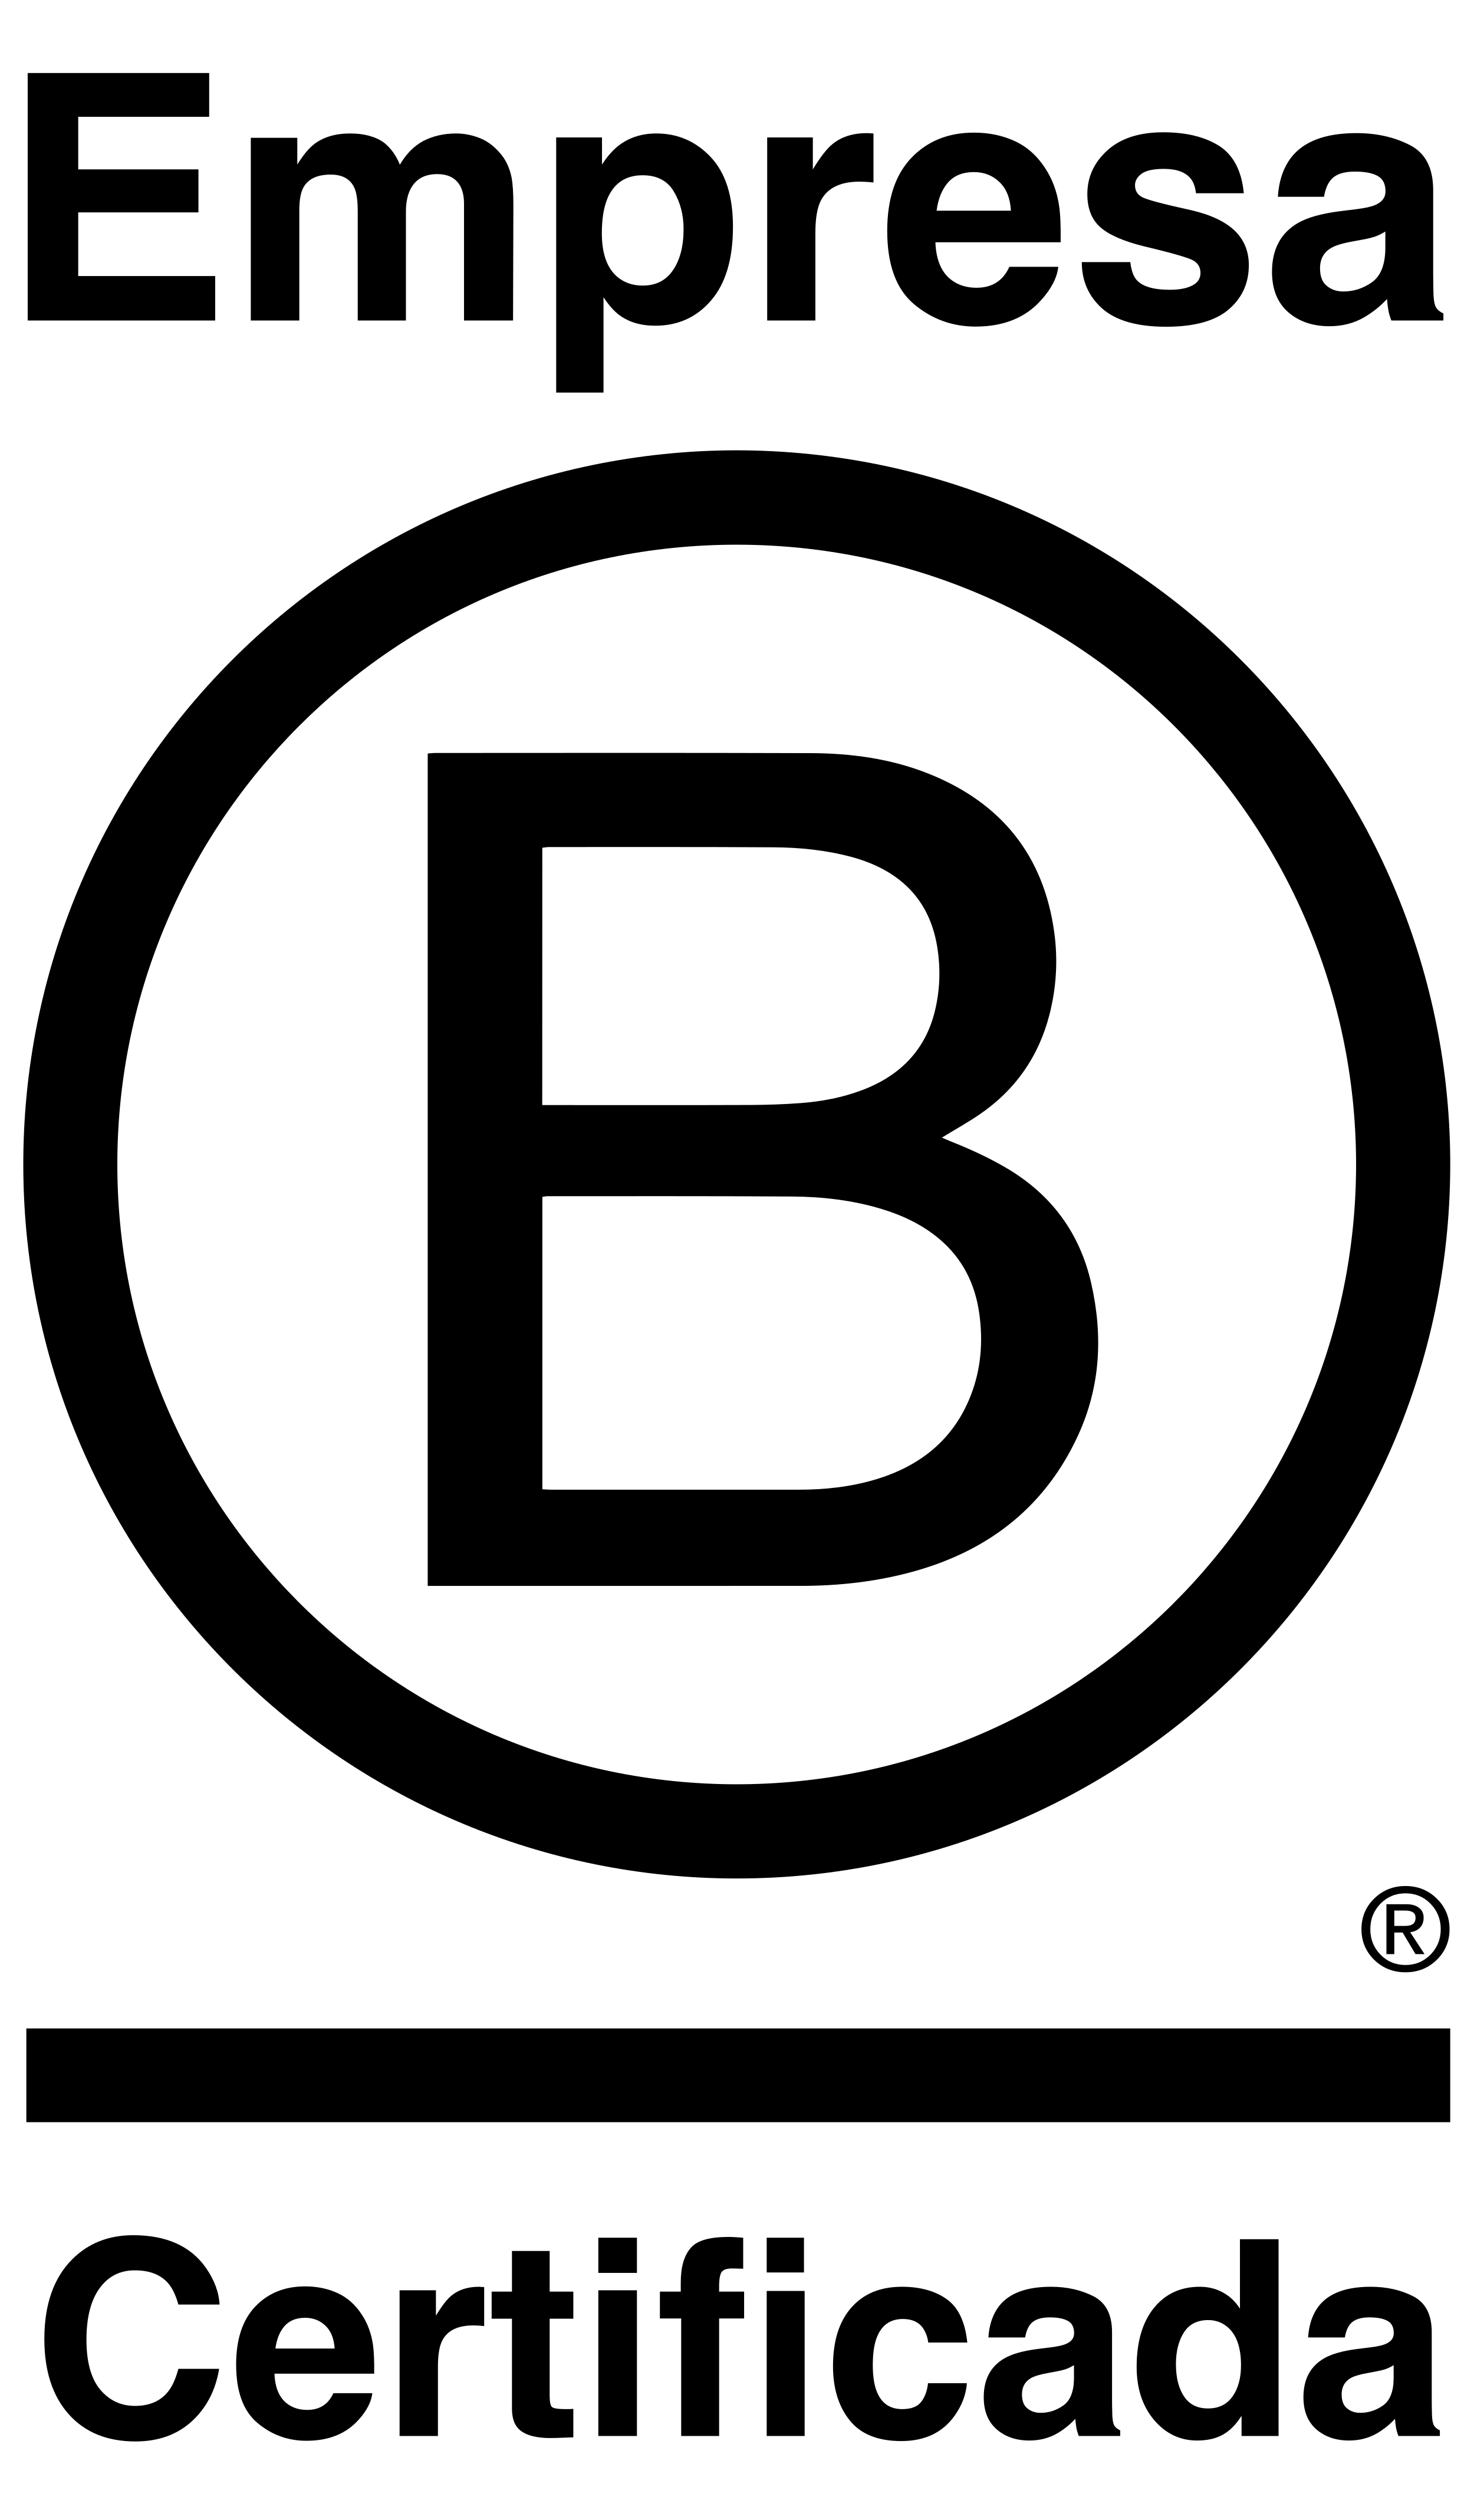
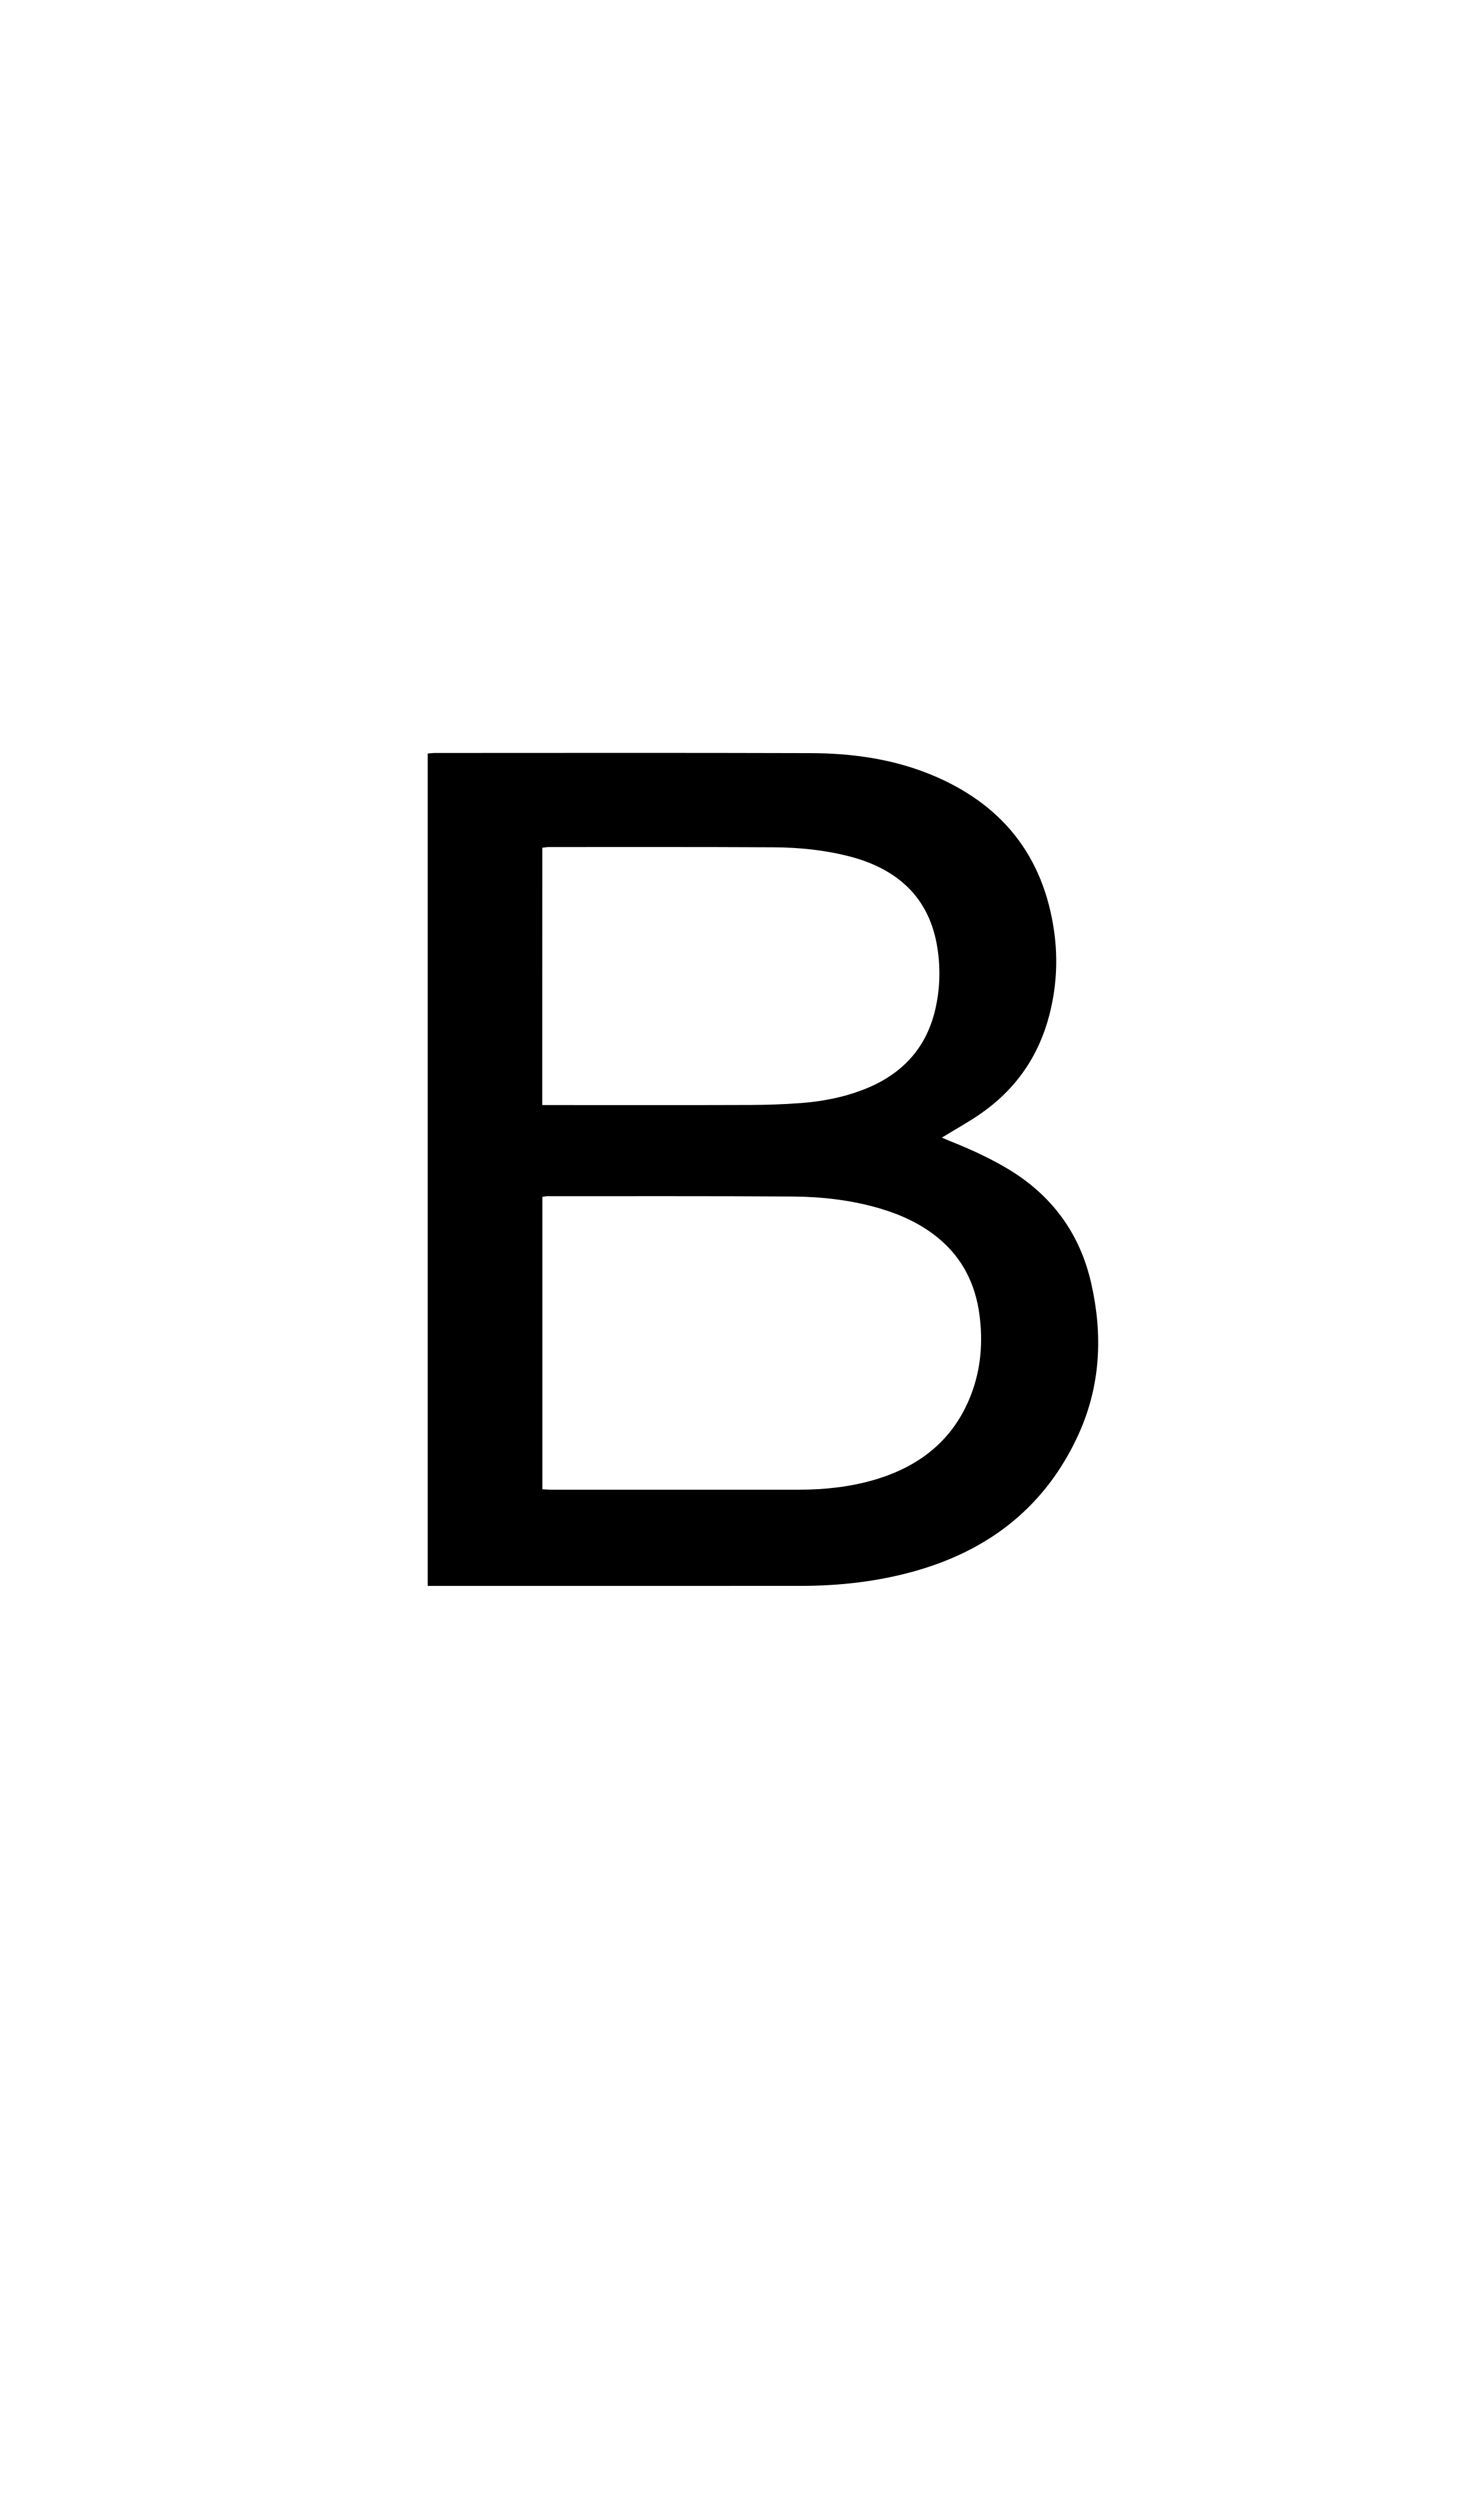
<svg xmlns="http://www.w3.org/2000/svg" width="46" height="78" viewBox="0 0 46 78" fill="none">
-   <path d="M22.988 14.049C35.356 14.067 45.159 24.097 45.258 36.139C45.359 48.467 35.356 58.589 23.022 58.607C10.852 58.624 0.788 48.764 0.727 36.439C0.665 24.109 10.652 14.065 22.988 14.049ZM22.982 55.668C33.615 55.669 42.202 47.061 42.319 36.545C42.438 25.92 33.869 16.991 22.986 16.994C12.243 16.996 3.737 25.707 3.662 36.182C3.584 46.922 12.297 55.664 22.982 55.668Z" fill="black" />
  <path d="M29.394 35.492C29.495 35.535 29.572 35.571 29.65 35.602C30.261 35.844 30.856 36.115 31.42 36.448C32.83 37.282 33.702 38.487 34.054 40.037C34.421 41.652 34.349 43.242 33.65 44.769C32.654 46.943 30.941 48.336 28.586 49.007C27.415 49.341 26.212 49.477 24.993 49.478C21.203 49.48 17.412 49.479 13.622 49.479C13.536 49.479 13.45 49.479 13.348 49.479C13.348 40.812 13.348 32.17 13.348 23.509C13.43 23.503 13.506 23.492 13.582 23.492C17.487 23.491 21.392 23.484 25.296 23.497C26.56 23.501 27.805 23.669 28.984 24.14C31.27 25.054 32.568 26.711 32.898 29.068C33.02 29.941 32.969 30.811 32.748 31.667C32.414 32.961 31.691 34.004 30.562 34.775C30.199 35.022 29.81 35.237 29.394 35.492ZM16.926 46.464C17.026 46.469 17.112 46.477 17.196 46.477C19.773 46.478 22.35 46.478 24.927 46.477C25.731 46.477 26.524 46.393 27.296 46.166C28.727 45.745 29.767 44.9 30.298 43.53C30.616 42.712 30.68 41.861 30.564 41C30.437 40.069 30.045 39.263 29.296 38.639C28.774 38.205 28.171 37.919 27.519 37.721C26.605 37.443 25.661 37.336 24.71 37.33C22.169 37.313 19.627 37.322 17.085 37.32C17.036 37.32 16.985 37.333 16.926 37.341C16.926 40.386 16.926 43.417 16.926 46.464ZM16.922 34.477C17.057 34.477 17.161 34.477 17.266 34.477C19.314 34.477 21.363 34.482 23.411 34.474C23.938 34.472 24.466 34.454 24.991 34.415C25.65 34.365 26.297 34.242 26.914 34.007C28.121 33.549 28.901 32.727 29.187 31.497C29.337 30.853 29.354 30.202 29.25 29.552C29.049 28.294 28.348 27.406 27.122 26.917C26.944 26.846 26.76 26.786 26.574 26.736C25.781 26.524 24.966 26.44 24.149 26.435C21.811 26.421 19.472 26.428 17.134 26.427C17.067 26.427 16.999 26.44 16.924 26.449C16.922 29.123 16.922 31.781 16.922 34.477Z" fill="black" />
-   <rect x="0.822" y="63.286" width="44.436" height="2.924" fill="black" />
-   <path d="M6.193 6.626H2.441V8.612H6.716V10H0.864V2.278H6.528V3.645H2.441V5.285H6.193V6.626ZM11.06 5.861C10.934 5.585 10.688 5.447 10.321 5.447C9.895 5.447 9.608 5.585 9.462 5.861C9.381 6.018 9.341 6.252 9.341 6.563V10H7.827V4.3H9.278V5.133C9.463 4.836 9.638 4.625 9.802 4.499C10.092 4.275 10.468 4.164 10.929 4.164C11.365 4.164 11.718 4.26 11.987 4.452C12.204 4.63 12.368 4.859 12.479 5.138C12.675 4.803 12.918 4.557 13.208 4.399C13.515 4.242 13.857 4.164 14.235 4.164C14.486 4.164 14.734 4.213 14.978 4.31C15.223 4.408 15.445 4.579 15.644 4.824C15.804 5.023 15.913 5.267 15.969 5.557C16.003 5.749 16.021 6.031 16.021 6.401L16.011 10H14.481V6.364C14.481 6.148 14.446 5.969 14.376 5.83C14.243 5.564 13.999 5.432 13.643 5.432C13.23 5.432 12.946 5.603 12.789 5.945C12.708 6.127 12.668 6.345 12.668 6.6V10H11.164V6.6C11.164 6.261 11.13 6.015 11.06 5.861ZM22.182 4.902C22.643 5.395 22.874 6.118 22.874 7.071C22.874 8.077 22.647 8.844 22.193 9.371C21.742 9.899 21.16 10.162 20.448 10.162C19.994 10.162 19.617 10.049 19.316 9.822C19.152 9.696 18.991 9.513 18.834 9.272V12.248H17.357V4.289H18.787V5.133C18.948 4.885 19.119 4.689 19.301 4.546C19.632 4.291 20.027 4.164 20.485 4.164C21.152 4.164 21.718 4.41 22.182 4.902ZM21.333 7.145C21.333 6.705 21.232 6.315 21.029 5.976C20.83 5.638 20.506 5.468 20.055 5.468C19.514 5.468 19.142 5.725 18.939 6.238C18.834 6.511 18.782 6.857 18.782 7.276C18.782 7.939 18.958 8.406 19.311 8.675C19.521 8.832 19.769 8.91 20.055 8.91C20.471 8.91 20.787 8.75 21.003 8.428C21.223 8.107 21.333 7.679 21.333 7.145ZM26.829 5.667C26.228 5.667 25.825 5.863 25.619 6.254C25.504 6.474 25.446 6.813 25.446 7.27V10H23.942V4.289H25.367V5.285C25.598 4.904 25.799 4.644 25.97 4.504C26.249 4.27 26.613 4.153 27.06 4.153C27.088 4.153 27.11 4.155 27.128 4.158C27.149 4.158 27.192 4.16 27.259 4.164V5.694C27.164 5.683 27.081 5.676 27.007 5.673C26.934 5.669 26.875 5.667 26.829 5.667ZM33.027 8.324C32.989 8.662 32.812 9.006 32.498 9.356C32.009 9.911 31.324 10.189 30.444 10.189C29.718 10.189 29.077 9.955 28.521 9.487C27.966 9.019 27.688 8.257 27.688 7.202C27.688 6.214 27.938 5.456 28.438 4.929C28.941 4.401 29.592 4.138 30.392 4.138C30.867 4.138 31.294 4.227 31.675 4.405C32.056 4.583 32.37 4.864 32.618 5.248C32.842 5.587 32.987 5.98 33.053 6.427C33.092 6.689 33.107 7.066 33.1 7.559H29.192C29.213 8.131 29.393 8.533 29.732 8.764C29.938 8.907 30.186 8.978 30.476 8.978C30.783 8.978 31.033 8.891 31.225 8.716C31.329 8.622 31.422 8.491 31.502 8.324H33.027ZM31.549 6.574C31.525 6.179 31.404 5.88 31.188 5.678C30.975 5.472 30.709 5.369 30.392 5.369C30.046 5.369 29.777 5.477 29.585 5.694C29.396 5.91 29.277 6.203 29.229 6.574H31.549ZM38.046 4.551C38.493 4.838 38.75 5.33 38.816 6.029H37.323C37.302 5.837 37.248 5.685 37.16 5.573C36.996 5.37 36.717 5.269 36.322 5.269C35.997 5.269 35.765 5.32 35.626 5.421C35.489 5.522 35.421 5.641 35.421 5.777C35.421 5.948 35.495 6.072 35.641 6.149C35.788 6.23 36.306 6.368 37.197 6.563C37.791 6.703 38.236 6.914 38.533 7.197C38.827 7.484 38.973 7.842 38.973 8.271C38.973 8.837 38.762 9.3 38.339 9.659C37.92 10.016 37.27 10.194 36.39 10.194C35.493 10.194 34.829 10.005 34.4 9.628C33.973 9.247 33.76 8.764 33.76 8.177H35.274C35.306 8.442 35.374 8.631 35.479 8.743C35.664 8.942 36.006 9.041 36.506 9.041C36.799 9.041 37.031 8.998 37.202 8.91C37.377 8.823 37.464 8.692 37.464 8.517C37.464 8.35 37.395 8.222 37.255 8.135C37.115 8.048 36.596 7.897 35.699 7.684C35.053 7.524 34.597 7.323 34.331 7.082C34.066 6.844 33.933 6.502 33.933 6.055C33.933 5.528 34.139 5.075 34.551 4.698C34.967 4.317 35.55 4.127 36.301 4.127C37.014 4.127 37.595 4.268 38.046 4.551ZM40.299 4.908C40.693 4.405 41.371 4.153 42.331 4.153C42.957 4.153 43.512 4.277 43.997 4.525C44.483 4.773 44.726 5.241 44.726 5.929V8.549C44.726 8.73 44.729 8.95 44.736 9.209C44.747 9.405 44.776 9.537 44.825 9.607C44.874 9.677 44.947 9.735 45.045 9.78V10H43.421C43.376 9.885 43.344 9.776 43.327 9.675C43.309 9.574 43.295 9.459 43.285 9.329C43.079 9.553 42.841 9.743 42.572 9.9C42.251 10.086 41.888 10.178 41.483 10.178C40.966 10.178 40.538 10.031 40.199 9.738C39.864 9.441 39.696 9.022 39.696 8.481C39.696 7.779 39.967 7.27 40.508 6.956C40.805 6.785 41.242 6.663 41.818 6.589L42.326 6.527C42.602 6.492 42.8 6.448 42.918 6.396C43.131 6.305 43.238 6.163 43.238 5.971C43.238 5.737 43.156 5.577 42.992 5.489C42.831 5.398 42.593 5.353 42.279 5.353C41.926 5.353 41.677 5.44 41.53 5.615C41.425 5.744 41.355 5.919 41.32 6.139H39.88C39.911 5.639 40.051 5.229 40.299 4.908ZM41.409 8.921C41.549 9.036 41.72 9.094 41.923 9.094C42.244 9.094 42.539 8.999 42.808 8.811C43.081 8.622 43.222 8.278 43.233 7.779V7.223C43.138 7.283 43.042 7.332 42.944 7.37C42.85 7.405 42.719 7.438 42.551 7.47L42.216 7.532C41.902 7.588 41.677 7.656 41.54 7.737C41.31 7.873 41.195 8.084 41.195 8.371C41.195 8.626 41.266 8.809 41.409 8.921Z" fill="black" />
-   <path d="M5.988 75.541C5.529 75.961 4.943 76.171 4.228 76.171C3.344 76.171 2.649 75.887 2.143 75.32C1.637 74.75 1.384 73.969 1.384 72.976C1.384 71.903 1.671 71.076 2.247 70.495C2.748 69.989 3.384 69.736 4.157 69.736C5.192 69.736 5.948 70.075 6.426 70.753C6.69 71.134 6.832 71.516 6.852 71.9H5.567C5.484 71.605 5.377 71.383 5.246 71.233C5.012 70.966 4.666 70.832 4.207 70.832C3.74 70.832 3.372 71.022 3.102 71.4C2.832 71.775 2.698 72.308 2.698 72.997C2.698 73.687 2.839 74.204 3.123 74.549C3.409 74.891 3.772 75.062 4.212 75.062C4.662 75.062 5.005 74.914 5.242 74.62C5.372 74.461 5.481 74.223 5.567 73.906H6.839C6.728 74.576 6.444 75.121 5.988 75.541ZM11.619 74.665C11.588 74.935 11.448 75.209 11.198 75.487C10.808 75.929 10.263 76.15 9.563 76.15C8.984 76.15 8.474 75.964 8.032 75.591C7.59 75.219 7.369 74.612 7.369 73.773C7.369 72.986 7.568 72.382 7.965 71.963C8.366 71.543 8.884 71.333 9.521 71.333C9.899 71.333 10.24 71.404 10.543 71.546C10.846 71.687 11.096 71.911 11.293 72.217C11.472 72.487 11.587 72.8 11.64 73.156C11.67 73.364 11.683 73.664 11.677 74.056H8.566C8.583 74.512 8.726 74.832 8.995 75.016C9.159 75.13 9.357 75.187 9.588 75.187C9.832 75.187 10.031 75.117 10.184 74.978C10.268 74.903 10.341 74.799 10.405 74.665H11.619ZM10.443 73.272C10.423 72.958 10.327 72.72 10.155 72.559C9.985 72.395 9.774 72.313 9.521 72.313C9.246 72.313 9.032 72.399 8.879 72.572C8.729 72.744 8.634 72.978 8.595 73.272H10.443ZM14.768 72.551C14.29 72.551 13.968 72.707 13.804 73.018C13.713 73.193 13.667 73.463 13.667 73.827V76H12.47V71.454H13.604V72.246C13.788 71.943 13.948 71.736 14.084 71.625C14.306 71.439 14.595 71.345 14.951 71.345C14.974 71.345 14.992 71.347 15.006 71.35C15.022 71.35 15.057 71.351 15.11 71.354V72.572C15.035 72.563 14.968 72.558 14.91 72.555C14.851 72.552 14.804 72.551 14.768 72.551ZM17.892 75.153V76.042L17.329 76.063C16.767 76.082 16.383 75.985 16.177 75.771C16.044 75.634 15.977 75.424 15.977 75.141V72.342H15.343V71.496H15.977V70.228H17.154V71.496H17.892V72.342H17.154V74.745C17.154 74.931 17.177 75.048 17.224 75.095C17.272 75.139 17.416 75.162 17.658 75.162C17.694 75.162 17.732 75.162 17.771 75.162C17.812 75.159 17.853 75.156 17.892 75.153ZM19.877 71.454V76H18.672V71.454H19.877ZM19.877 69.815V70.912H18.672V69.815H19.877ZM22.442 76H21.258V72.334H20.594V71.496H21.245V71.204C21.245 70.72 21.352 70.36 21.566 70.123C21.758 69.901 22.149 69.79 22.738 69.79C22.811 69.79 22.884 69.793 22.959 69.798C23.034 69.804 23.112 69.809 23.193 69.815V70.782C23.137 70.779 23.083 70.778 23.03 70.778C22.977 70.775 22.913 70.774 22.838 70.774C22.652 70.774 22.538 70.825 22.496 70.928C22.455 71.031 22.436 71.192 22.442 71.412V71.496H23.222V72.334H22.442V76ZM25.111 71.475V76H23.927V71.475H25.111ZM23.927 70.899V69.815H25.09V70.899H23.927ZM30.187 73.085H28.969C28.947 72.915 28.89 72.762 28.798 72.626C28.665 72.442 28.458 72.35 28.177 72.35C27.776 72.35 27.503 72.549 27.355 72.947C27.277 73.158 27.238 73.439 27.238 73.79C27.238 74.123 27.277 74.391 27.355 74.594C27.497 74.973 27.764 75.162 28.156 75.162C28.434 75.162 28.632 75.087 28.748 74.936C28.865 74.786 28.936 74.592 28.961 74.353H30.175C30.147 74.714 30.016 75.056 29.783 75.379C29.41 75.898 28.858 76.159 28.127 76.159C27.396 76.159 26.858 75.942 26.513 75.508C26.168 75.074 25.996 74.511 25.996 73.819C25.996 73.037 26.186 72.43 26.567 71.996C26.948 71.562 27.474 71.345 28.144 71.345C28.714 71.345 29.179 71.473 29.541 71.729C29.905 71.985 30.12 72.437 30.187 73.085ZM31.18 71.946C31.494 71.546 32.033 71.345 32.798 71.345C33.296 71.345 33.738 71.444 34.124 71.641C34.511 71.839 34.704 72.212 34.704 72.759V74.845C34.704 74.989 34.707 75.164 34.713 75.37C34.721 75.526 34.745 75.632 34.783 75.687C34.822 75.743 34.881 75.789 34.959 75.825V76H33.666C33.63 75.908 33.605 75.822 33.591 75.741C33.577 75.661 33.566 75.569 33.557 75.466C33.393 75.644 33.204 75.796 32.99 75.921C32.734 76.068 32.445 76.142 32.123 76.142C31.711 76.142 31.37 76.025 31.101 75.791C30.834 75.555 30.7 75.222 30.7 74.79C30.7 74.232 30.916 73.827 31.347 73.577C31.583 73.441 31.931 73.343 32.389 73.285L32.794 73.235C33.014 73.207 33.171 73.172 33.265 73.13C33.435 73.058 33.52 72.946 33.52 72.793C33.52 72.606 33.454 72.478 33.324 72.409C33.196 72.337 33.007 72.3 32.757 72.3C32.476 72.3 32.277 72.37 32.16 72.509C32.077 72.612 32.021 72.751 31.993 72.926H30.846C30.871 72.528 30.983 72.202 31.18 71.946ZM32.064 75.141C32.175 75.233 32.312 75.278 32.473 75.278C32.729 75.278 32.964 75.203 33.178 75.053C33.395 74.903 33.507 74.629 33.516 74.232V73.79C33.441 73.837 33.364 73.876 33.286 73.906C33.211 73.934 33.107 73.96 32.973 73.986L32.706 74.036C32.456 74.08 32.277 74.134 32.168 74.198C31.985 74.307 31.893 74.475 31.893 74.703C31.893 74.906 31.95 75.052 32.064 75.141ZM39.901 69.861V76H38.746V75.37C38.576 75.64 38.383 75.836 38.166 75.958C37.949 76.081 37.679 76.142 37.357 76.142C36.826 76.142 36.378 75.928 36.014 75.499C35.652 75.069 35.472 74.517 35.472 73.844C35.472 73.068 35.65 72.458 36.005 72.013C36.364 71.568 36.843 71.345 37.44 71.345C37.716 71.345 37.96 71.407 38.174 71.529C38.389 71.648 38.562 71.815 38.696 72.029V69.861H39.901ZM36.698 73.756C36.698 74.176 36.781 74.511 36.948 74.761C37.112 75.014 37.362 75.141 37.699 75.141C38.035 75.141 38.291 75.016 38.466 74.765C38.642 74.515 38.729 74.191 38.729 73.794C38.729 73.237 38.589 72.84 38.308 72.601C38.135 72.456 37.935 72.384 37.707 72.384C37.36 72.384 37.104 72.516 36.94 72.78C36.779 73.041 36.698 73.367 36.698 73.756ZM41.157 71.946C41.471 71.546 42.01 71.345 42.775 71.345C43.273 71.345 43.715 71.444 44.101 71.641C44.488 71.839 44.681 72.212 44.681 72.759V74.845C44.681 74.989 44.684 75.164 44.689 75.37C44.697 75.526 44.721 75.632 44.76 75.687C44.799 75.743 44.857 75.789 44.935 75.825V76H43.642C43.606 75.908 43.581 75.822 43.567 75.741C43.553 75.661 43.542 75.569 43.534 75.466C43.37 75.644 43.181 75.796 42.967 75.921C42.711 76.068 42.422 76.142 42.099 76.142C41.688 76.142 41.347 76.025 41.077 75.791C40.81 75.555 40.677 75.222 40.677 74.79C40.677 74.232 40.892 73.827 41.323 73.577C41.56 73.441 41.907 73.343 42.366 73.285L42.771 73.235C42.99 73.207 43.147 73.172 43.242 73.13C43.411 73.058 43.496 72.946 43.496 72.793C43.496 72.606 43.431 72.478 43.3 72.409C43.172 72.337 42.983 72.3 42.733 72.3C42.452 72.3 42.253 72.37 42.137 72.509C42.053 72.612 41.998 72.751 41.97 72.926H40.823C40.848 72.528 40.959 72.202 41.157 71.946ZM42.041 75.141C42.152 75.233 42.288 75.278 42.449 75.278C42.705 75.278 42.94 75.203 43.154 75.053C43.371 74.903 43.484 74.629 43.492 74.232V73.79C43.417 73.837 43.341 73.876 43.263 73.906C43.188 73.934 43.083 73.96 42.95 73.986L42.683 74.036C42.433 74.08 42.253 74.134 42.145 74.198C41.961 74.307 41.87 74.475 41.87 74.703C41.87 74.906 41.927 75.052 42.041 75.141Z" fill="black" />
-   <path d="M43.862 58.842C44.246 58.842 44.572 58.972 44.837 59.233C45.104 59.492 45.237 59.811 45.237 60.189C45.237 60.565 45.104 60.884 44.839 61.145C44.573 61.404 44.248 61.534 43.862 61.534C43.477 61.534 43.152 61.404 42.886 61.145C42.621 60.884 42.488 60.565 42.488 60.189C42.488 59.811 42.621 59.492 42.886 59.233C43.153 58.972 43.478 58.842 43.862 58.842ZM44.962 60.189C44.962 59.876 44.855 59.611 44.642 59.394C44.431 59.178 44.17 59.07 43.862 59.07C43.554 59.07 43.294 59.178 43.081 59.394C42.87 59.611 42.764 59.876 42.764 60.189C42.764 60.502 42.87 60.767 43.081 60.983C43.294 61.199 43.554 61.306 43.862 61.306C44.169 61.306 44.429 61.199 44.642 60.983C44.855 60.767 44.962 60.502 44.962 60.189ZM43.267 60.966V59.41H43.89C44.058 59.41 44.19 59.447 44.284 59.522C44.38 59.596 44.428 59.699 44.428 59.831C44.428 59.975 44.38 60.088 44.284 60.17C44.213 60.23 44.121 60.268 44.009 60.284L44.456 60.966H44.174L43.772 60.292L43.513 60.294V60.966H43.267ZM43.513 60.087H43.844C43.959 60.087 44.042 60.067 44.095 60.026C44.149 59.985 44.176 59.92 44.176 59.833C44.176 59.756 44.149 59.699 44.095 59.663C44.042 59.626 43.959 59.608 43.844 59.608H43.513V60.087Z" fill="black" />
</svg>